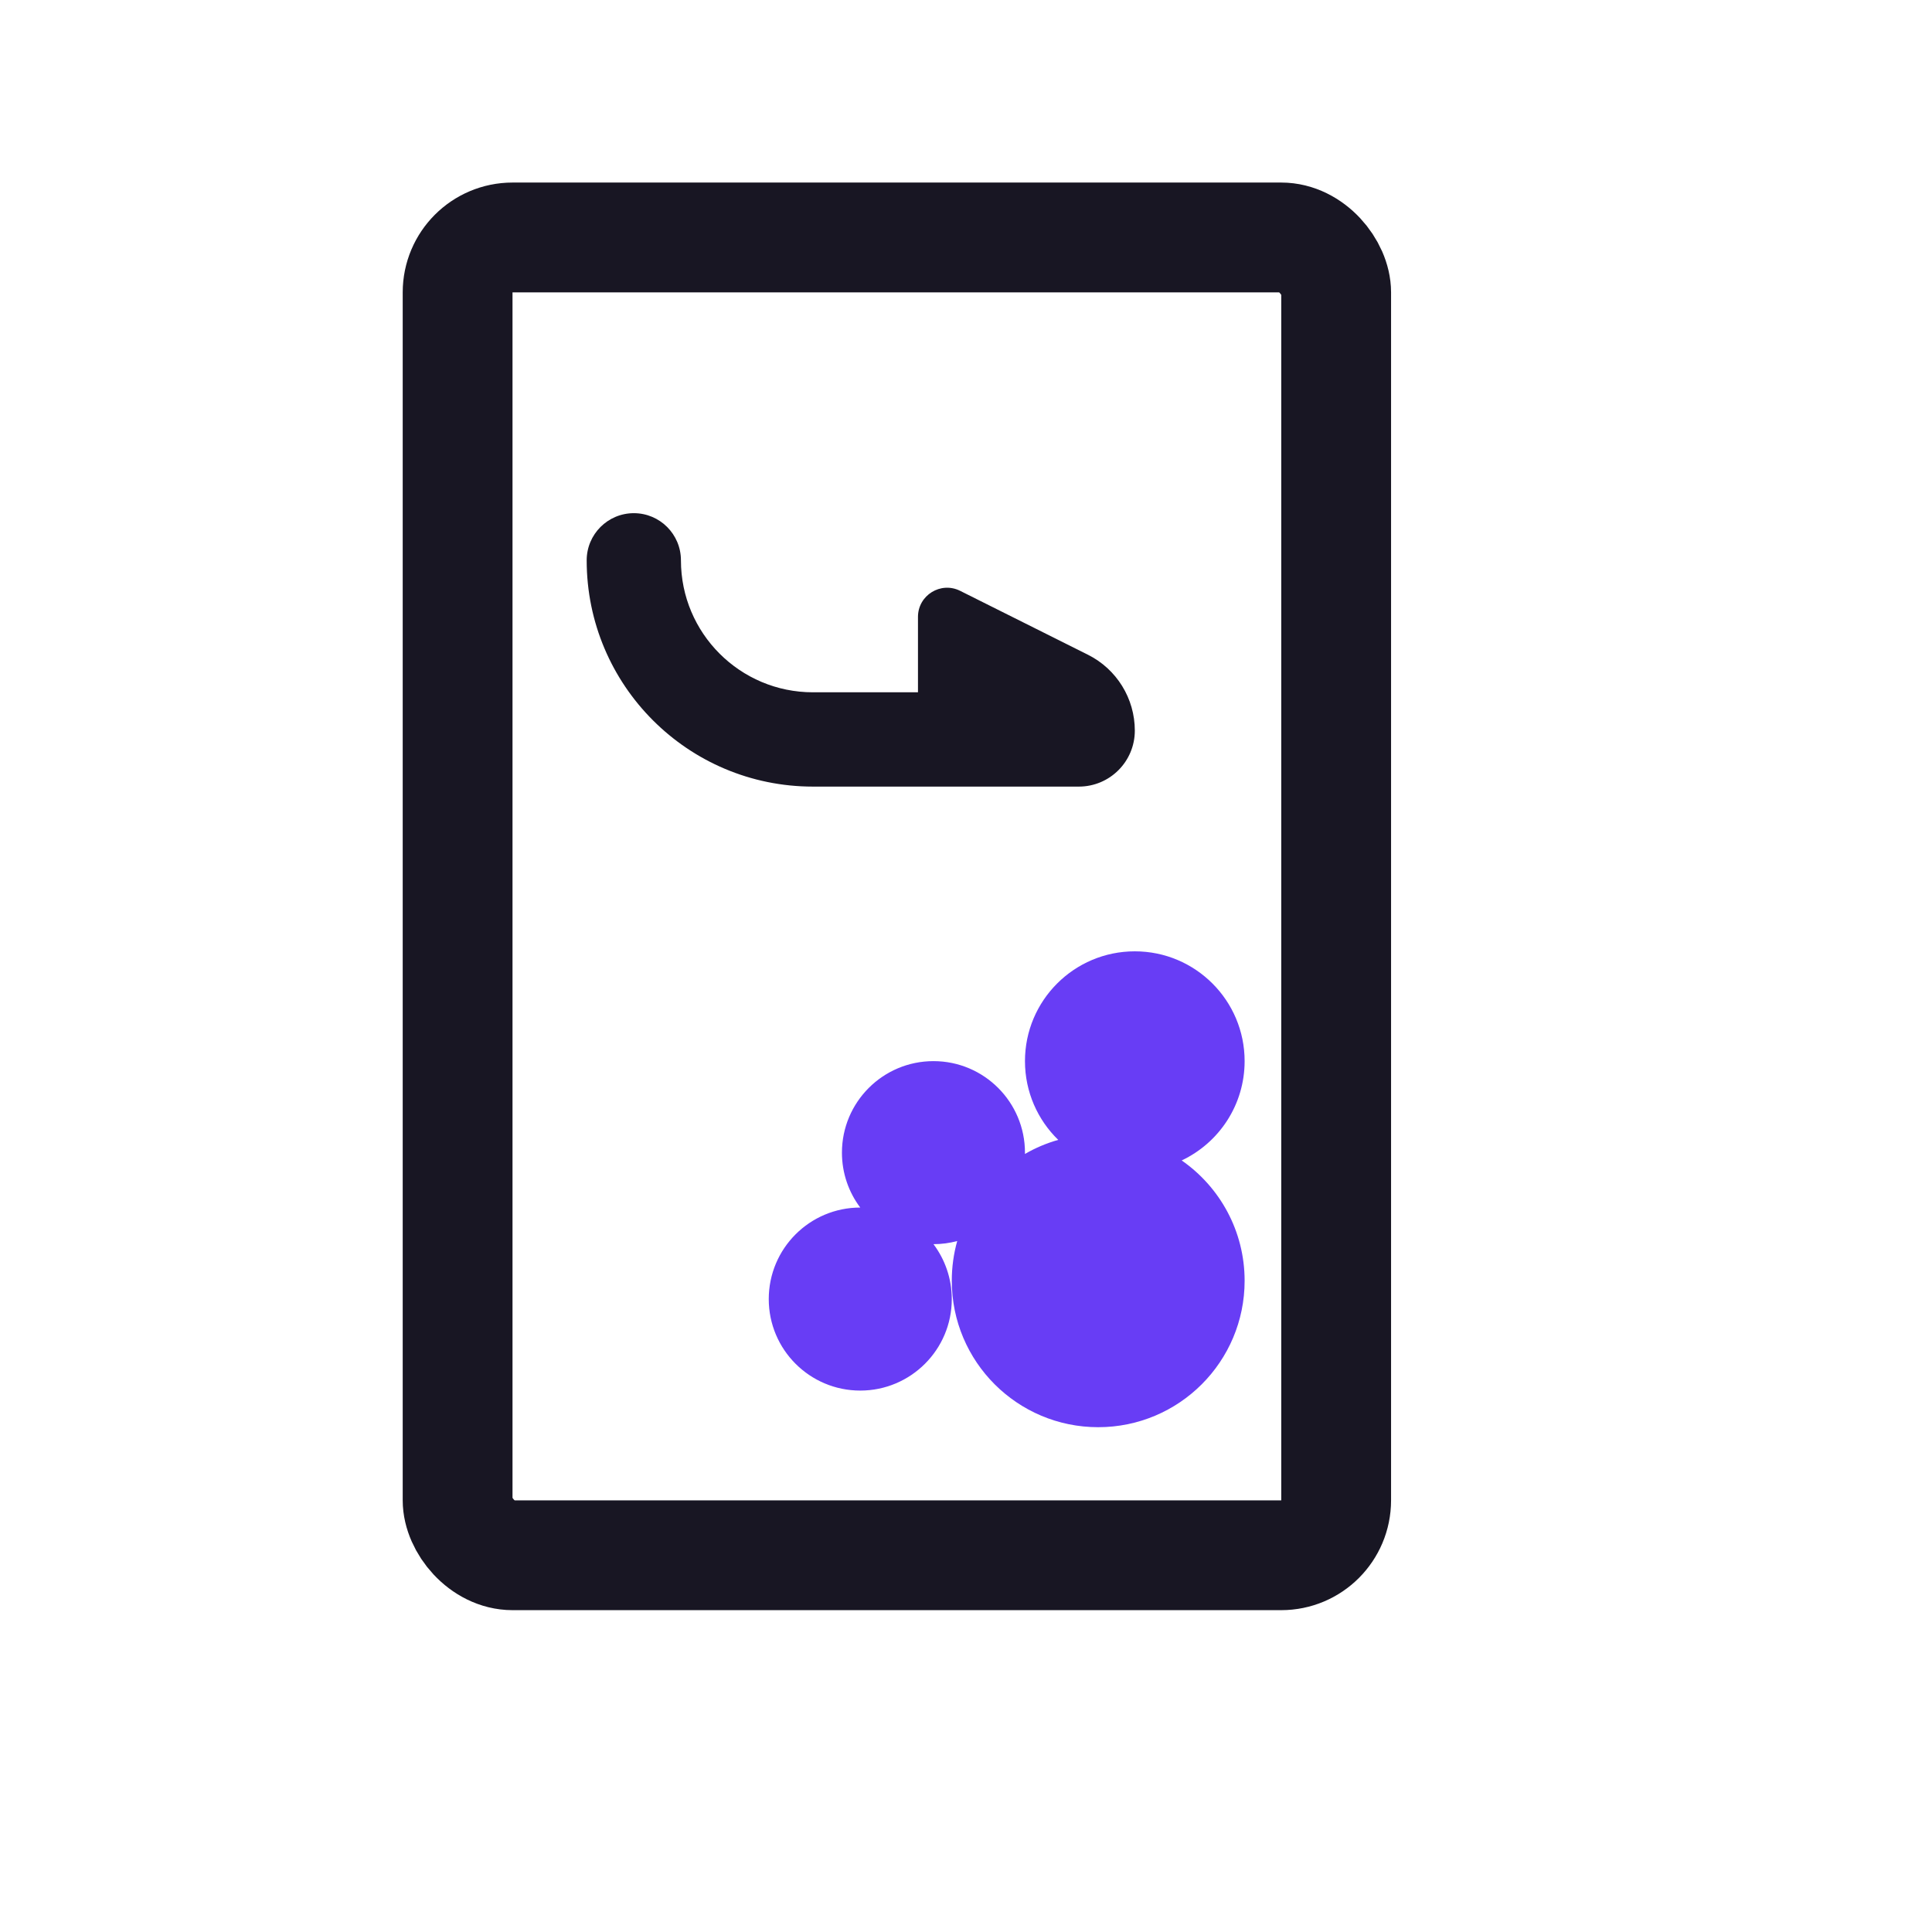
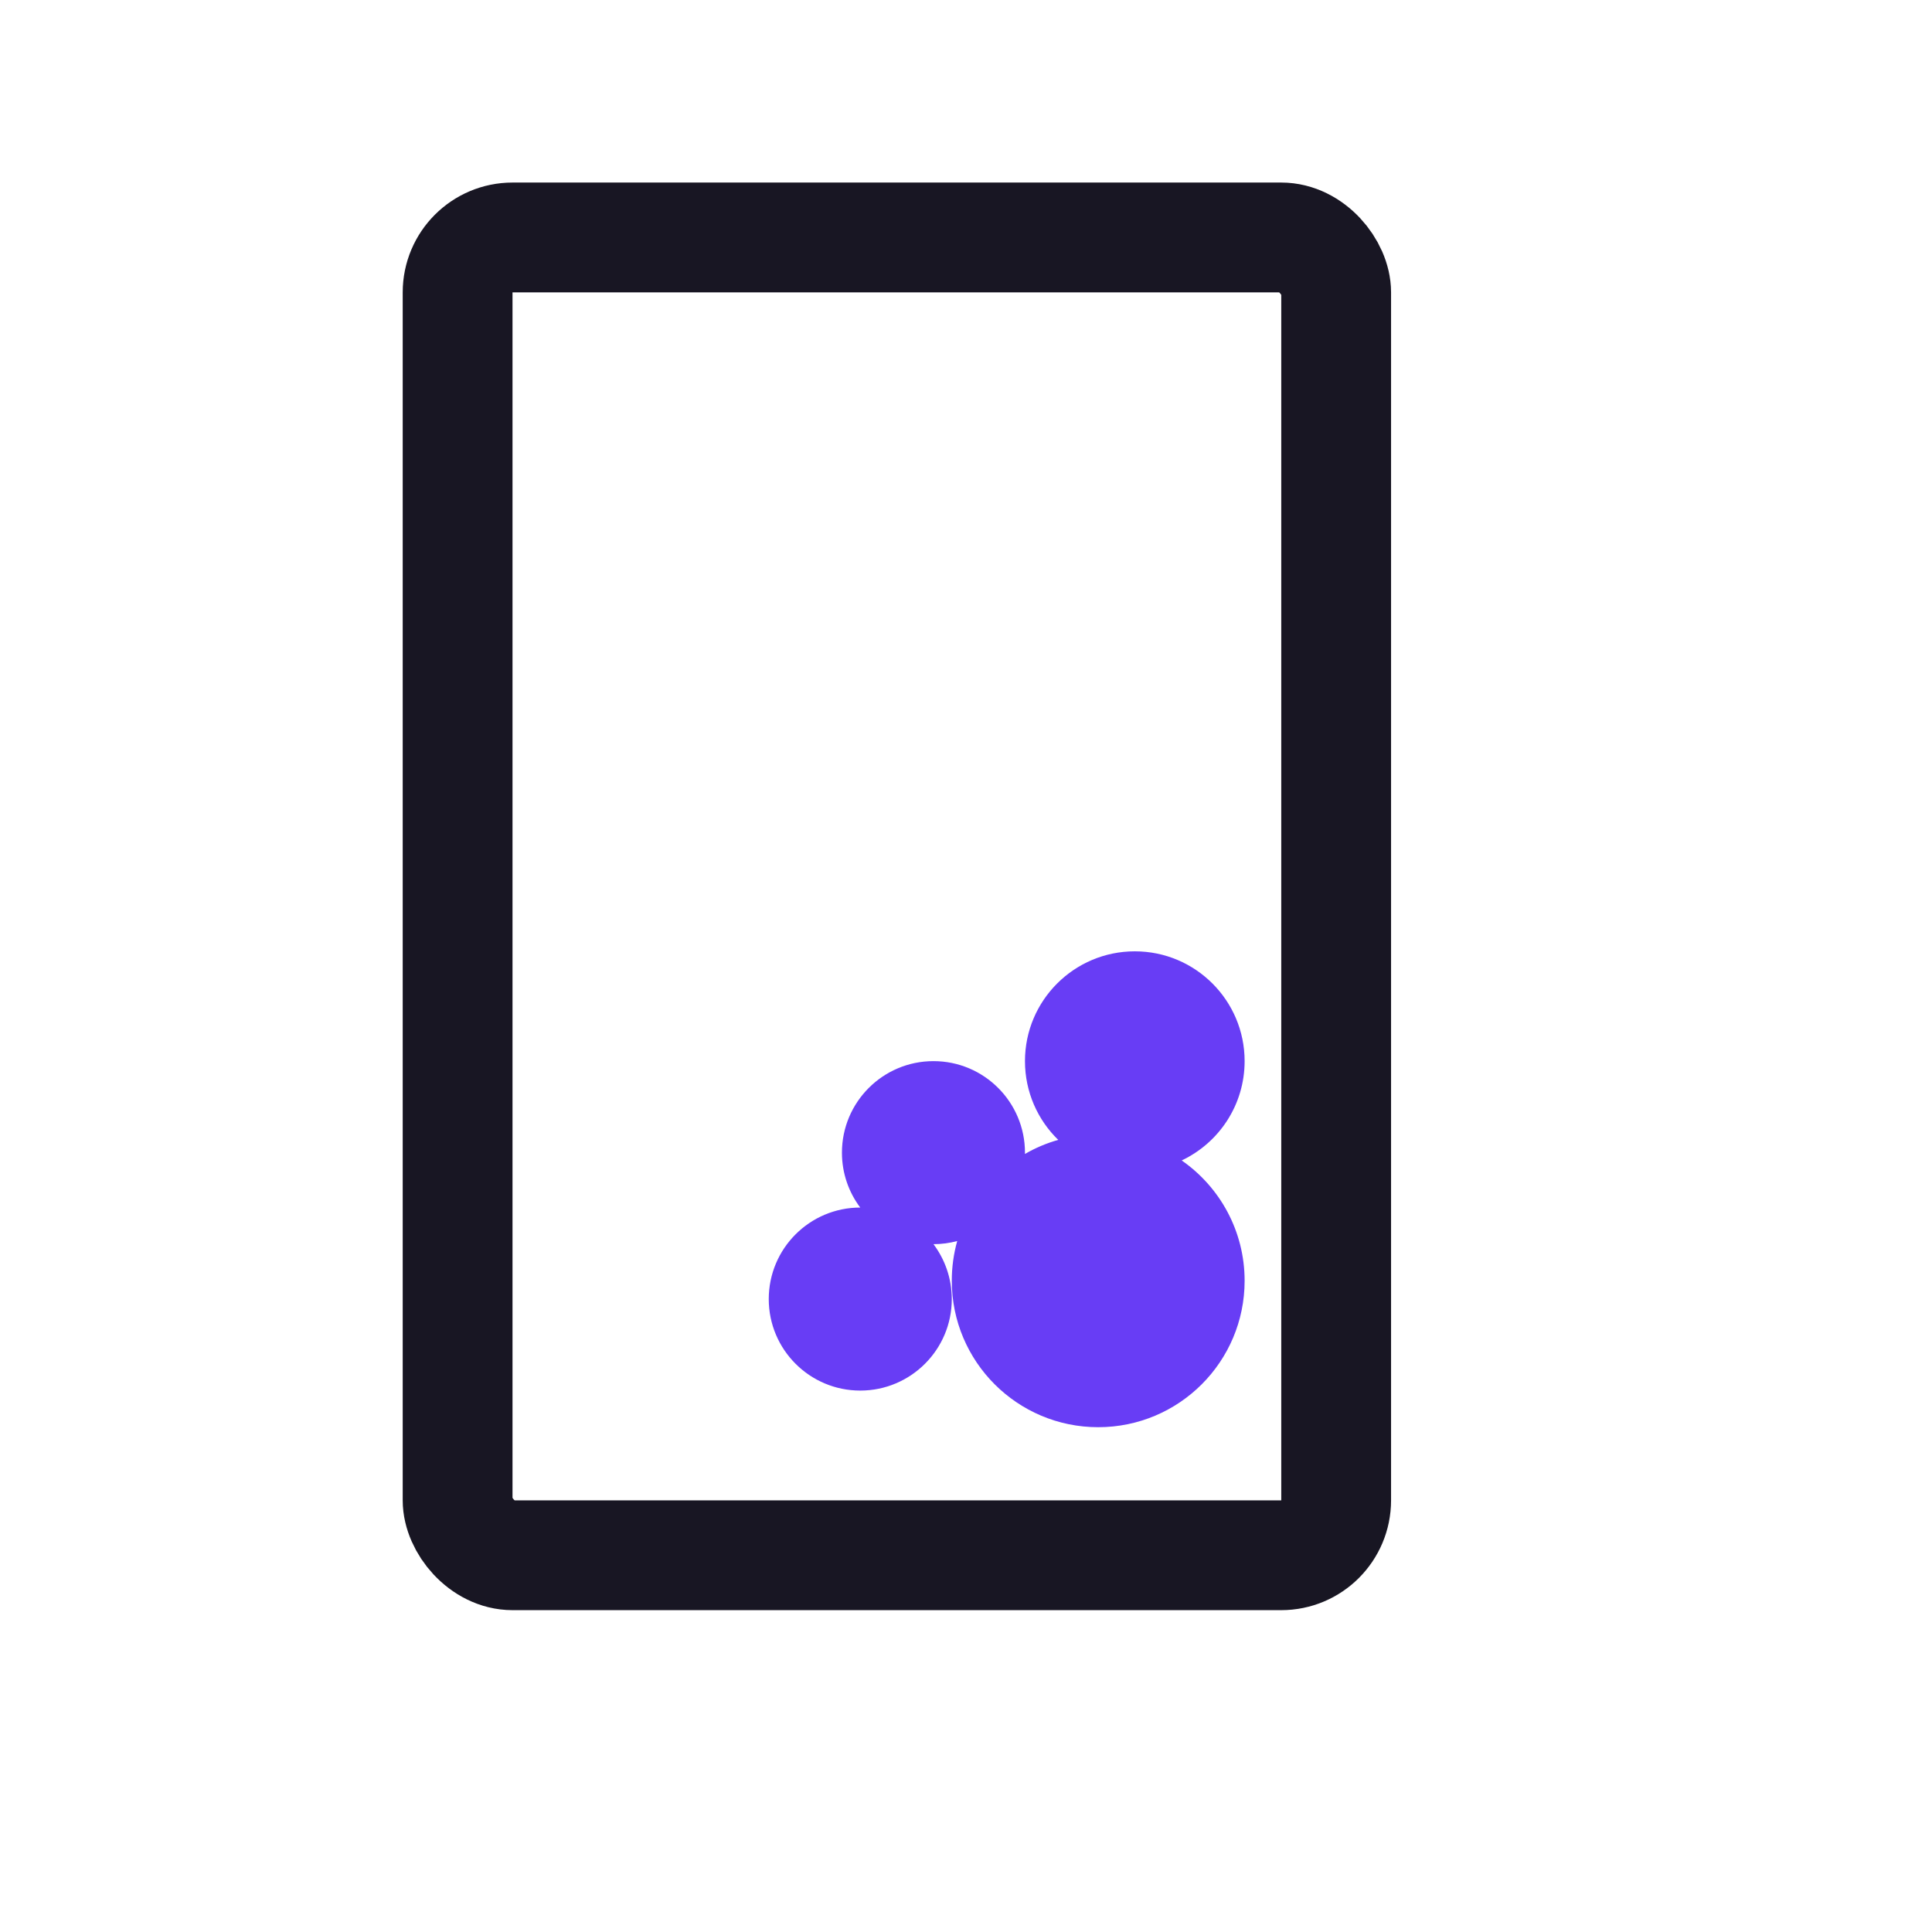
<svg xmlns="http://www.w3.org/2000/svg" width="42" height="42" viewBox="0 0 42 42" fill="none">
  <path d="M25.689 25.227C26.498 24.845 27.057 24.022 27.057 23.068C27.057 21.75 25.988 20.681 24.67 20.681C23.351 20.681 22.282 21.75 22.282 23.068C22.282 23.739 22.559 24.346 23.005 24.78C22.75 24.852 22.507 24.955 22.282 25.086C22.282 25.076 22.282 25.067 22.282 25.058C22.282 23.959 21.392 23.068 20.293 23.068C19.194 23.068 18.303 23.959 18.303 25.058C18.303 25.505 18.451 25.919 18.701 26.251C17.603 26.251 16.712 27.142 16.712 28.241C16.712 29.339 17.603 30.23 18.701 30.23C19.8 30.23 20.691 29.339 20.691 28.241C20.691 27.793 20.543 27.38 20.293 27.047C20.472 27.047 20.645 27.023 20.809 26.979C20.732 27.254 20.691 27.544 20.691 27.843C20.691 29.601 22.116 31.026 23.874 31.026C25.632 31.026 27.057 29.601 27.057 27.843C27.057 26.759 26.516 25.802 25.689 25.227Z" fill="#683DF5" />
-   <path d="M13.779 11.156C14.345 11.156 14.803 11.615 14.803 12.181C14.803 13.766 16.088 15.05 17.673 15.05H19.956V13.411C19.956 12.94 20.451 12.634 20.872 12.844L23.65 14.233C24.275 14.545 24.67 15.184 24.67 15.883C24.67 16.555 24.125 17.1 23.453 17.1L17.673 17.1C14.956 17.1 12.754 14.898 12.754 12.181C12.754 11.615 13.213 11.156 13.779 11.156Z" fill="#181623" />
  <rect x="9.948" y="5.162" width="19.099" height="28.648" rx="1.194" stroke="#181623" stroke-width="2.387" />
</svg>